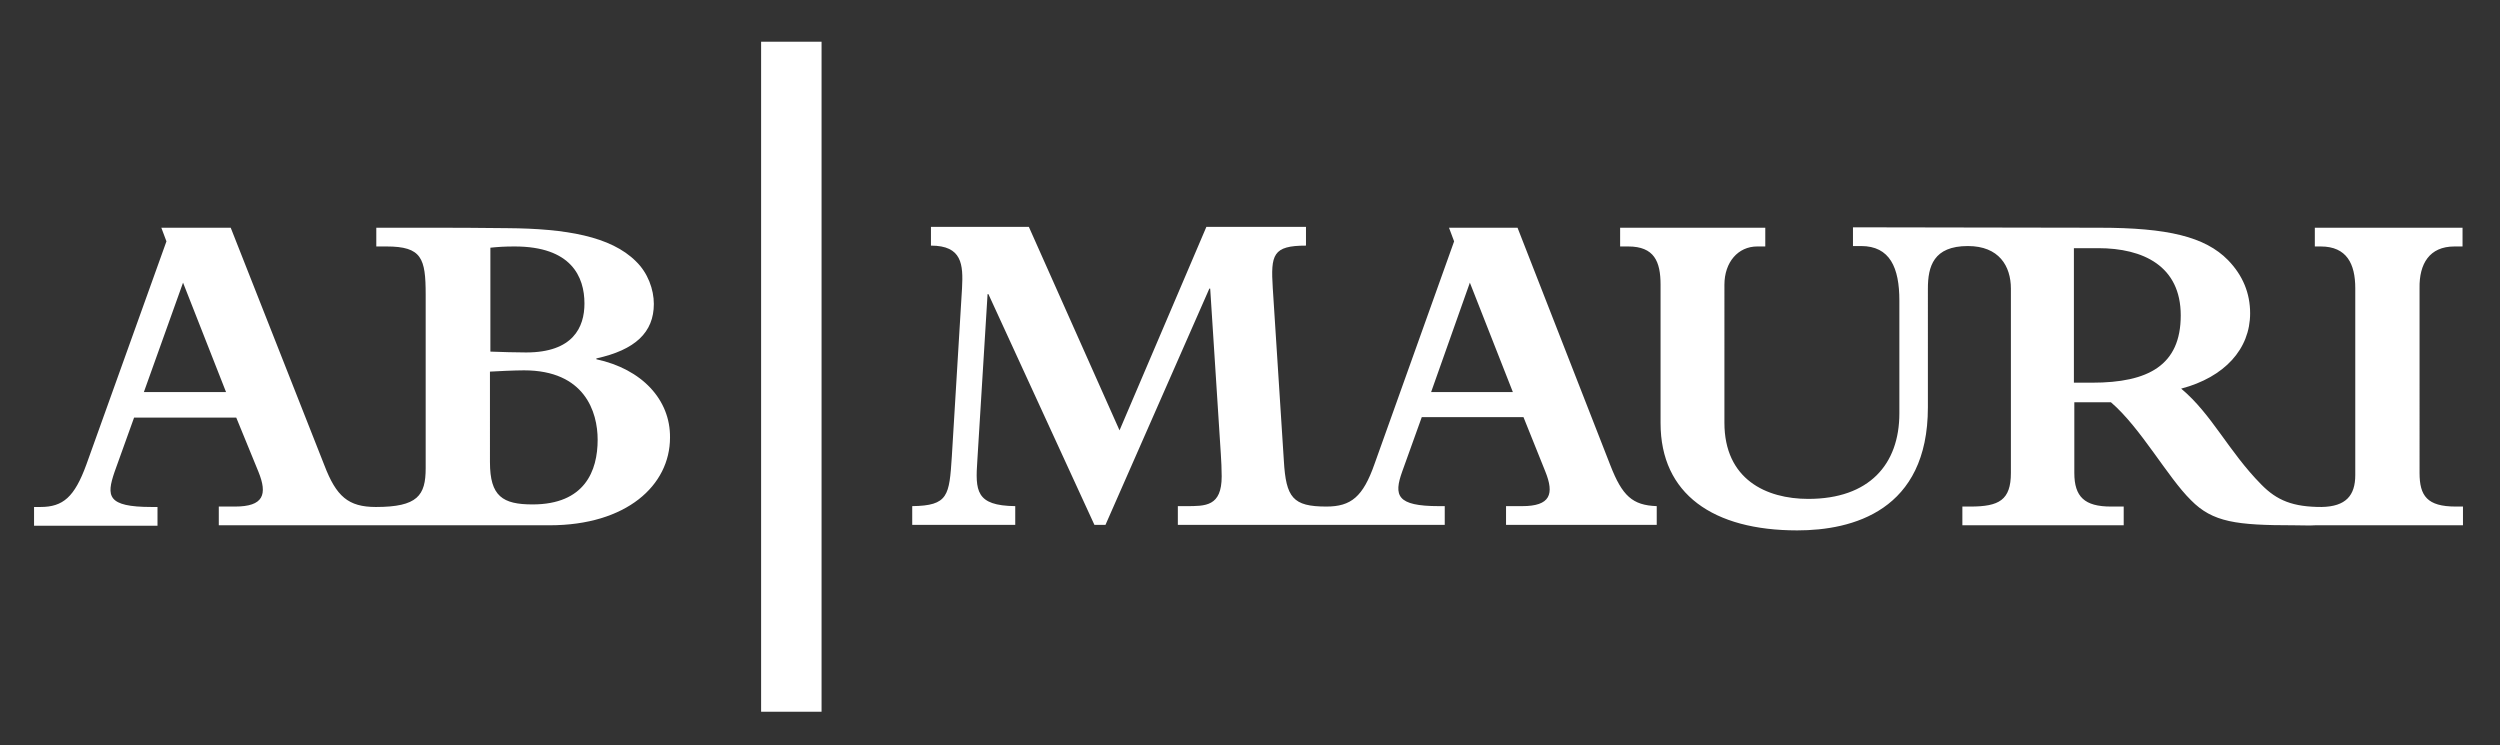
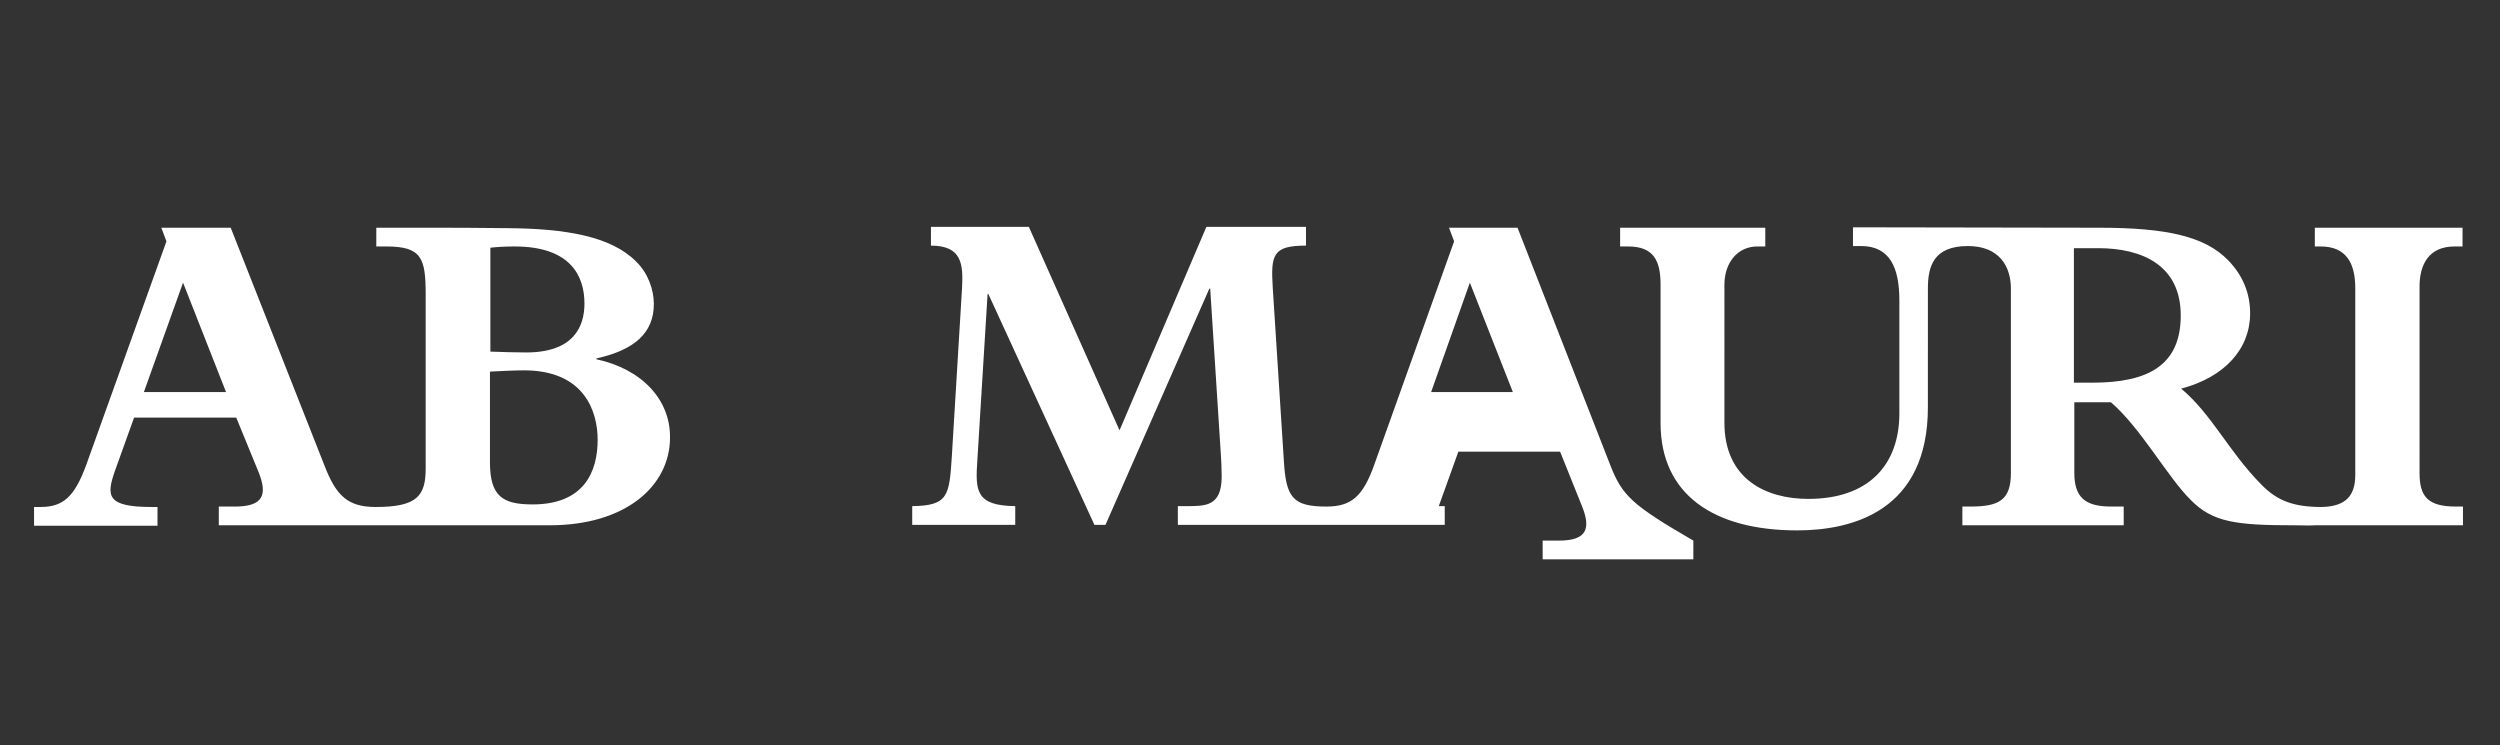
<svg xmlns="http://www.w3.org/2000/svg" version="1.1" id="Layer_1" x="0px" y="0px" viewBox="0 0 587.3 175.1" style="enable-background:new 0 0 587.3 175.1;" xml:space="preserve">
  <rect x="0" y="0" width="587.3" height="175.1" fill="#333333" stroke="none" />
  <style type="text/css">
	.st0{fill:#FFFFFF;}
</style>
  <g>
    <g>
      <g>
        <g>
          <path class="st0" d="M140.1,84.4v-0.2c9.1-2,13.5-6.1,13.5-12.8c0-3.4-1.4-7.3-4.2-10c-5.9-5.9-16.5-7.7-30.2-7.8      c-6.4-0.1-14-0.1-18-0.1c-5.8,0-10.2,0-12.8,0v4.4l2.4,0c8.3,0,9.2,2.8,9.2,11.3V110c0,6.4-1.9,9.1-11.7,9.1l0,0      c-6.5,0-9.3-2.5-12.1-9.8L54.2,53.5H37.9l1.2,3.2l-18.8,52.4c-2.8,7.7-5.5,10-10.8,10H8v4.4H37v-4.4h-1.4      c-10.5,0-10.6-2.6-8.7-8.2l4.6-12.8h24l5.2,12.7c2.2,5.4,1.2,8.2-5.5,8.2h-3.8v4.4h77.7c18.1,0,28.3-9.4,28.3-20.6      C157.5,93.9,150.8,86.7,140.1,84.4z M33.8,92.1L43,66.4l10.1,25.7H33.8z M115.1,58.2c1.9-0.2,3.5-0.3,5.8-0.3      c13.3,0,16.4,7.1,16.4,13.4c0,5.6-2.7,11.5-13.7,11.5c-2.1,0-6-0.1-8.4-0.2V58.2z M125.1,118.5c-7,0-10-1.9-10-9.9V87.3      c1.6-0.1,5.9-0.3,8-0.3c14.3,0,17.3,9.8,17.3,16.3C140.4,110.6,137.4,118.5,125.1,118.5z" />
          <g>
-             <path class="st0" d="M378.3,109.3l-21.8-55.8h-16.1l1.2,3.2l-18.7,52.3c-2.7,7.7-5.5,10-11.3,10l0,0c-7.9,0-9.5-2.1-10-10.8       l-2.6-40.5c-0.5-7.9,0-10,7.8-10v-4.4h-23.4l-20.4,47.8l-21.3-47.8h-23v4.4c7.3,0,7.6,4.4,7.3,10l-2.4,39.6       c-0.6,9.1-0.8,11.5-9.3,11.6v4.4h24.2v-4.4c-9.3-0.1-9.4-3.6-8.9-10.8l2.4-39h0.2l24.9,54.2h2.6l24.4-55.5h0.2l2.5,38.9       c0.1,1.6,0.2,3.4,0.2,5.2c0,7.1-3.8,7-8.4,7h-1.9v4.4h62.7v-4.4h-1.4c-9.9,0-10.6-2.5-8.6-8.1l4.6-12.8h23.9l5.1,12.7       c2.2,5.4,1.2,8.2-5.4,8.2h-3.8v4.4h35.4v-4.4C383.5,118.7,381.1,116.5,378.3,109.3z M336.2,92.1l9.1-25.7l10.1,25.7H336.2z" />
+             <path class="st0" d="M378.3,109.3l-21.8-55.8h-16.1l1.2,3.2l-18.7,52.3c-2.7,7.7-5.5,10-11.3,10l0,0c-7.9,0-9.5-2.1-10-10.8       l-2.6-40.5c-0.5-7.9,0-10,7.8-10v-4.4h-23.4l-20.4,47.8l-21.3-47.8h-23v4.4c7.3,0,7.6,4.4,7.3,10l-2.4,39.6       c-0.6,9.1-0.8,11.5-9.3,11.6v4.4h24.2v-4.4c-9.3-0.1-9.4-3.6-8.9-10.8l2.4-39h0.2l24.9,54.2h2.6l24.4-55.5h0.2l2.5,38.9       c0.1,1.6,0.2,3.4,0.2,5.2c0,7.1-3.8,7-8.4,7h-1.9v4.4h62.7v-4.4h-1.4l4.6-12.8h23.9l5.1,12.7       c2.2,5.4,1.2,8.2-5.4,8.2h-3.8v4.4h35.4v-4.4C383.5,118.7,381.1,116.5,378.3,109.3z M336.2,92.1l9.1-25.7l10.1,25.7H336.2z" />
            <path class="st0" d="M576.6,57.9h1.9v-4.4h-34.7v4.4h1.4c6.1,0,8.1,4.1,8.1,9.8v43.9c0,4.8-2.2,7.4-7.9,7.5       c-6.7,0-10.5-1.5-14.2-5.3c-7.7-7.8-11.6-16.5-18.8-22.5c10.2-2.7,16.2-9.3,16.2-17.7c0-4.7-1.7-8.9-5.2-12.5       c-5.4-5.5-14.2-7.6-30.2-7.6c-3.9,0-57.9-0.1-57.9-0.1v4.4h1.9c6.8,0,9,5.1,9,12.8v26.5c0,12-7.1,20.1-21.4,20.1       c-9.9,0-19.7-4.6-19.7-17.9V66.9c0-5.3,3.2-9,7.7-9h1.9v-4.4h-34.1v4.4h1.9c6.1,0,7.6,3.5,7.6,9v32.5       c0,16.7,12.4,25.2,32.1,25.2c13,0,30.7-4.6,30.7-28.9V67.8c0-5.2,1.3-10,9.4-10h0c7.3,0,10.1,4.7,10.1,10v43.3       c0,6.4-2.8,7.9-9.5,7.9H461v4.4h37.9v-4.4h-3c-6.2,0-8.6-2.3-8.6-7.9V94.5h8.6c7,6,13.3,17.6,18.8,23       c5.1,5.2,10.7,5.9,24.2,5.9c2.3,0,3.6,0.1,5,0v0h34.7v-4.4h-1.7c-6.7,0-8.5-2.5-8.5-7.9V67.7C568.3,62,570.7,57.9,576.6,57.9z        M491.5,89.9h-4.3V58.3h5.7c10.6,0,19.4,4.2,19.4,15.8C512.3,85.8,504.7,89.9,491.5,89.9z" />
          </g>
-           <rect x="178.8" y="9.8" class="st0" width="14.2" height="157.4" />
        </g>
      </g>
    </g>
  </g>
</svg>